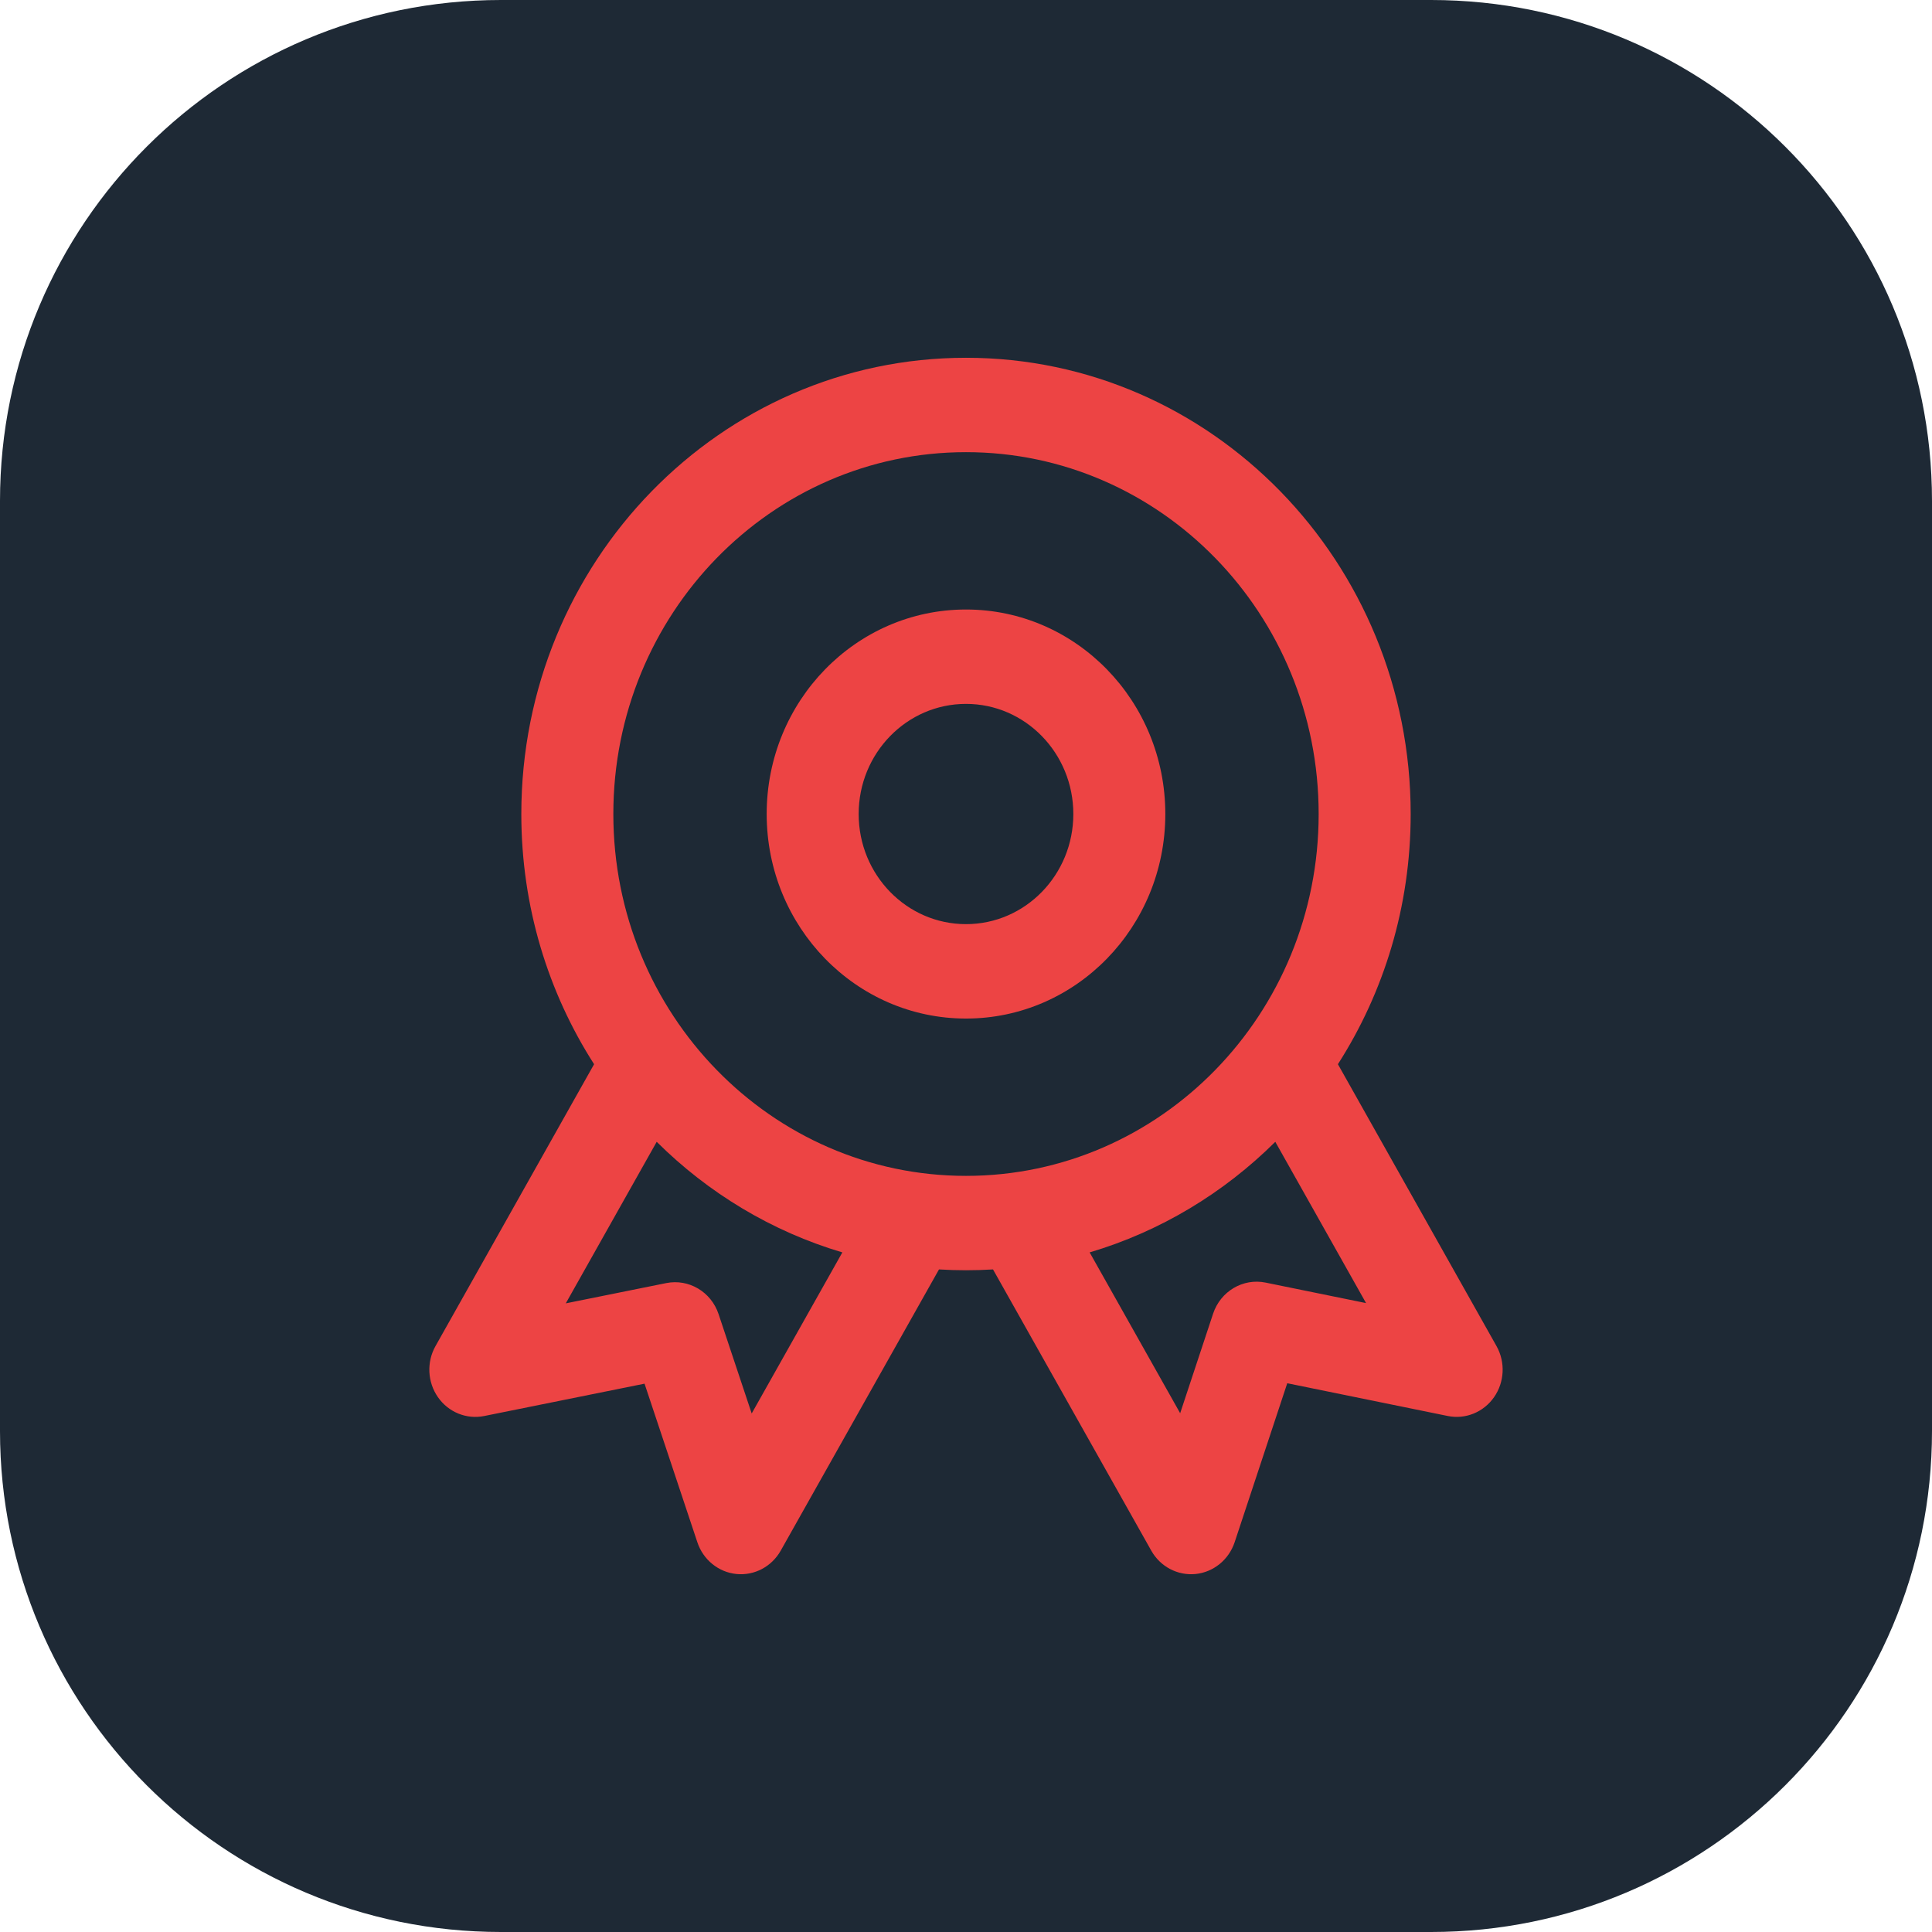
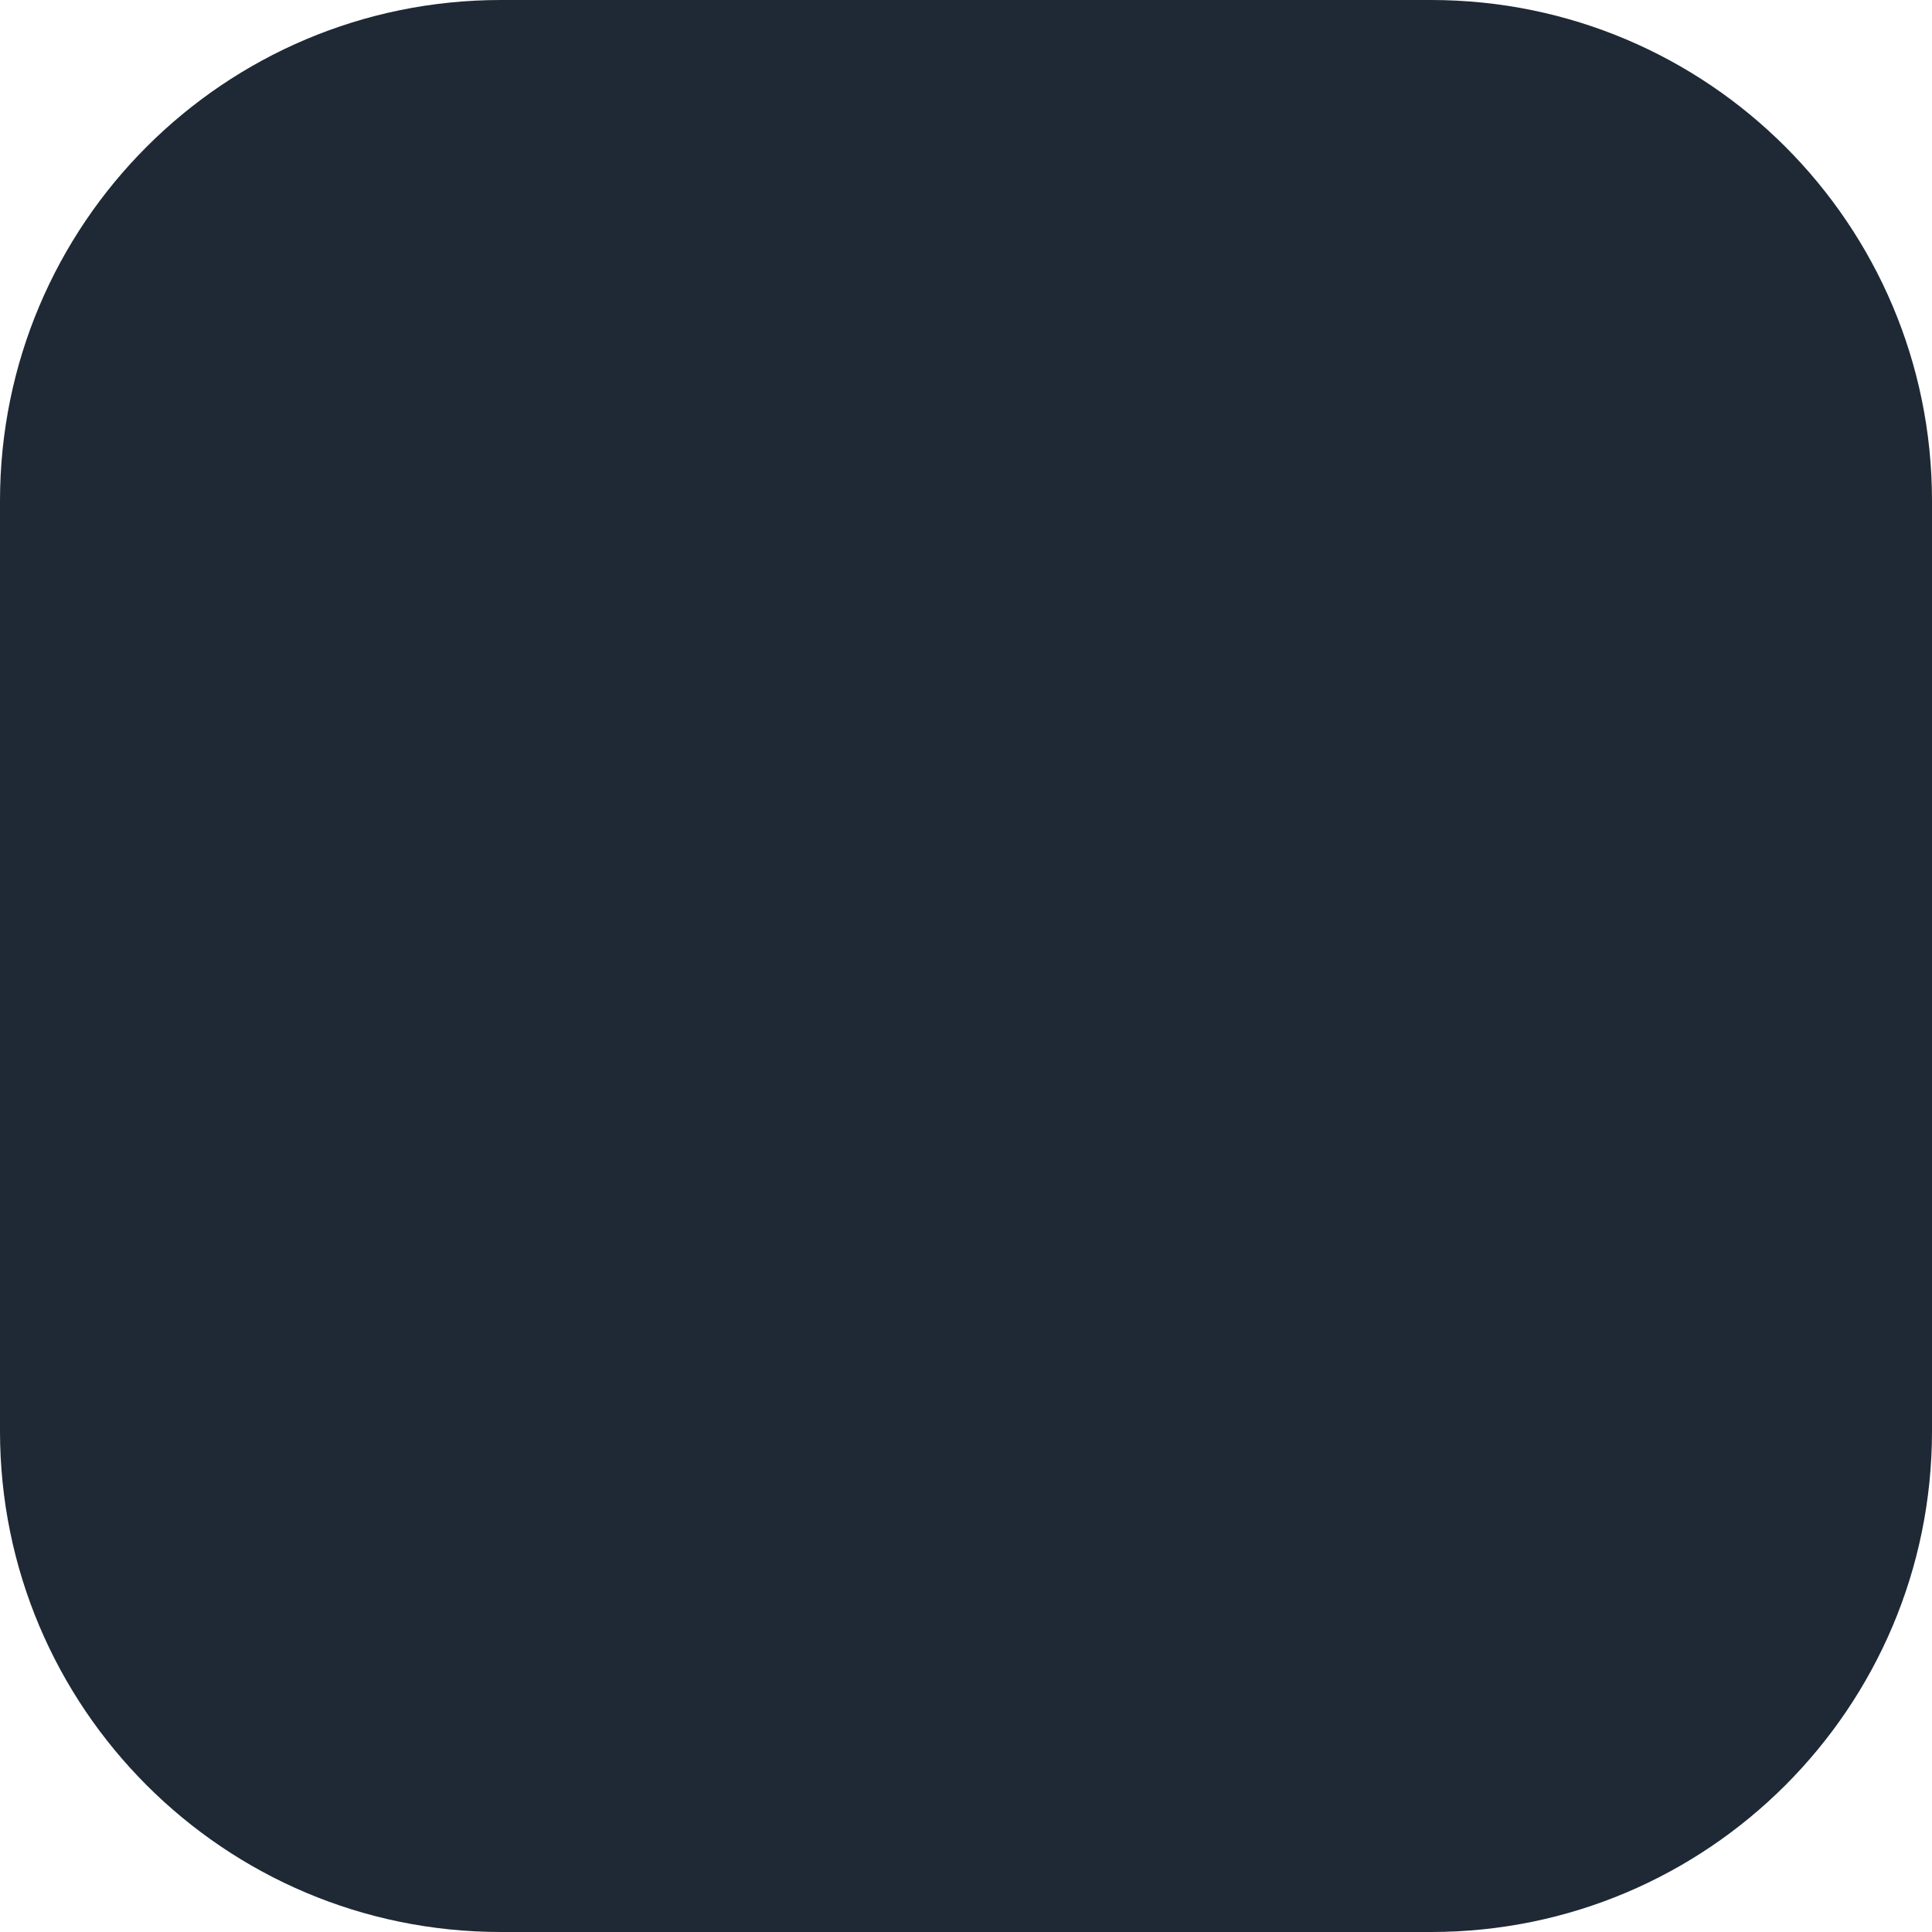
<svg xmlns="http://www.w3.org/2000/svg" width="54" height="54" viewBox="0 0 54 54" fill="none">
  <path d="M0 14C0 6.268 6.268 0 14 0H40C47.732 0 54 6.268 54 14V40C54 47.732 47.732 54 40 54H14C6.268 54 0 47.732 0 40V14Z" fill="#1E2935" />
-   <path fill-rule="evenodd" clip-rule="evenodd" d="M27 17.036C23.923 17.036 21.429 19.595 21.429 22.752C21.429 25.909 23.923 28.469 27 28.469C30.077 28.469 32.571 25.909 32.571 22.752C32.571 19.595 30.077 17.036 27 17.036ZM24 22.752C24 21.052 25.343 19.674 27 19.674C28.657 19.674 30 21.052 30 22.752C30 24.452 28.657 25.83 27 25.83C25.343 25.83 24 24.452 24 22.752Z" fill="#ED4444" />
-   <path fill-rule="evenodd" clip-rule="evenodd" d="M27 10C20.136 10 14.571 15.709 14.571 22.752C14.571 25.334 15.319 27.737 16.605 29.745L12.172 37.624C11.92 38.072 11.947 38.63 12.24 39.051C12.533 39.472 13.039 39.678 13.534 39.578L18.015 38.674L19.492 43.108C19.655 43.597 20.082 43.944 20.584 43.994C21.086 44.044 21.57 43.788 21.822 43.34L26.245 35.481C26.495 35.496 26.746 35.504 27 35.504C27.254 35.504 27.505 35.496 27.755 35.481L32.178 43.34C32.43 43.789 32.915 44.044 33.417 43.994C33.919 43.943 34.346 43.595 34.509 43.105L35.979 38.662L40.464 39.577C40.959 39.678 41.465 39.473 41.759 39.052C42.053 38.631 42.08 38.072 41.828 37.624L37.395 29.745C38.681 27.737 39.429 25.334 39.429 22.752C39.429 15.709 33.864 10 27 10ZM17.143 22.752C17.143 17.166 21.556 12.638 27 12.638C32.444 12.638 36.857 17.166 36.857 22.752C36.857 28.338 32.444 32.866 27 32.866C21.556 32.866 17.143 28.338 17.143 22.752ZM23.544 35.005C21.567 34.419 19.793 33.343 18.355 31.914L15.814 36.429L18.62 35.863C19.251 35.736 19.877 36.106 20.085 36.731L21.01 39.507L23.544 35.005ZM32.986 39.5L30.456 35.005C32.433 34.419 34.207 33.343 35.645 31.914L38.182 36.422L35.374 35.849C34.742 35.72 34.114 36.092 33.906 36.719L32.986 39.5Z" fill="#ED4444" />
</svg>